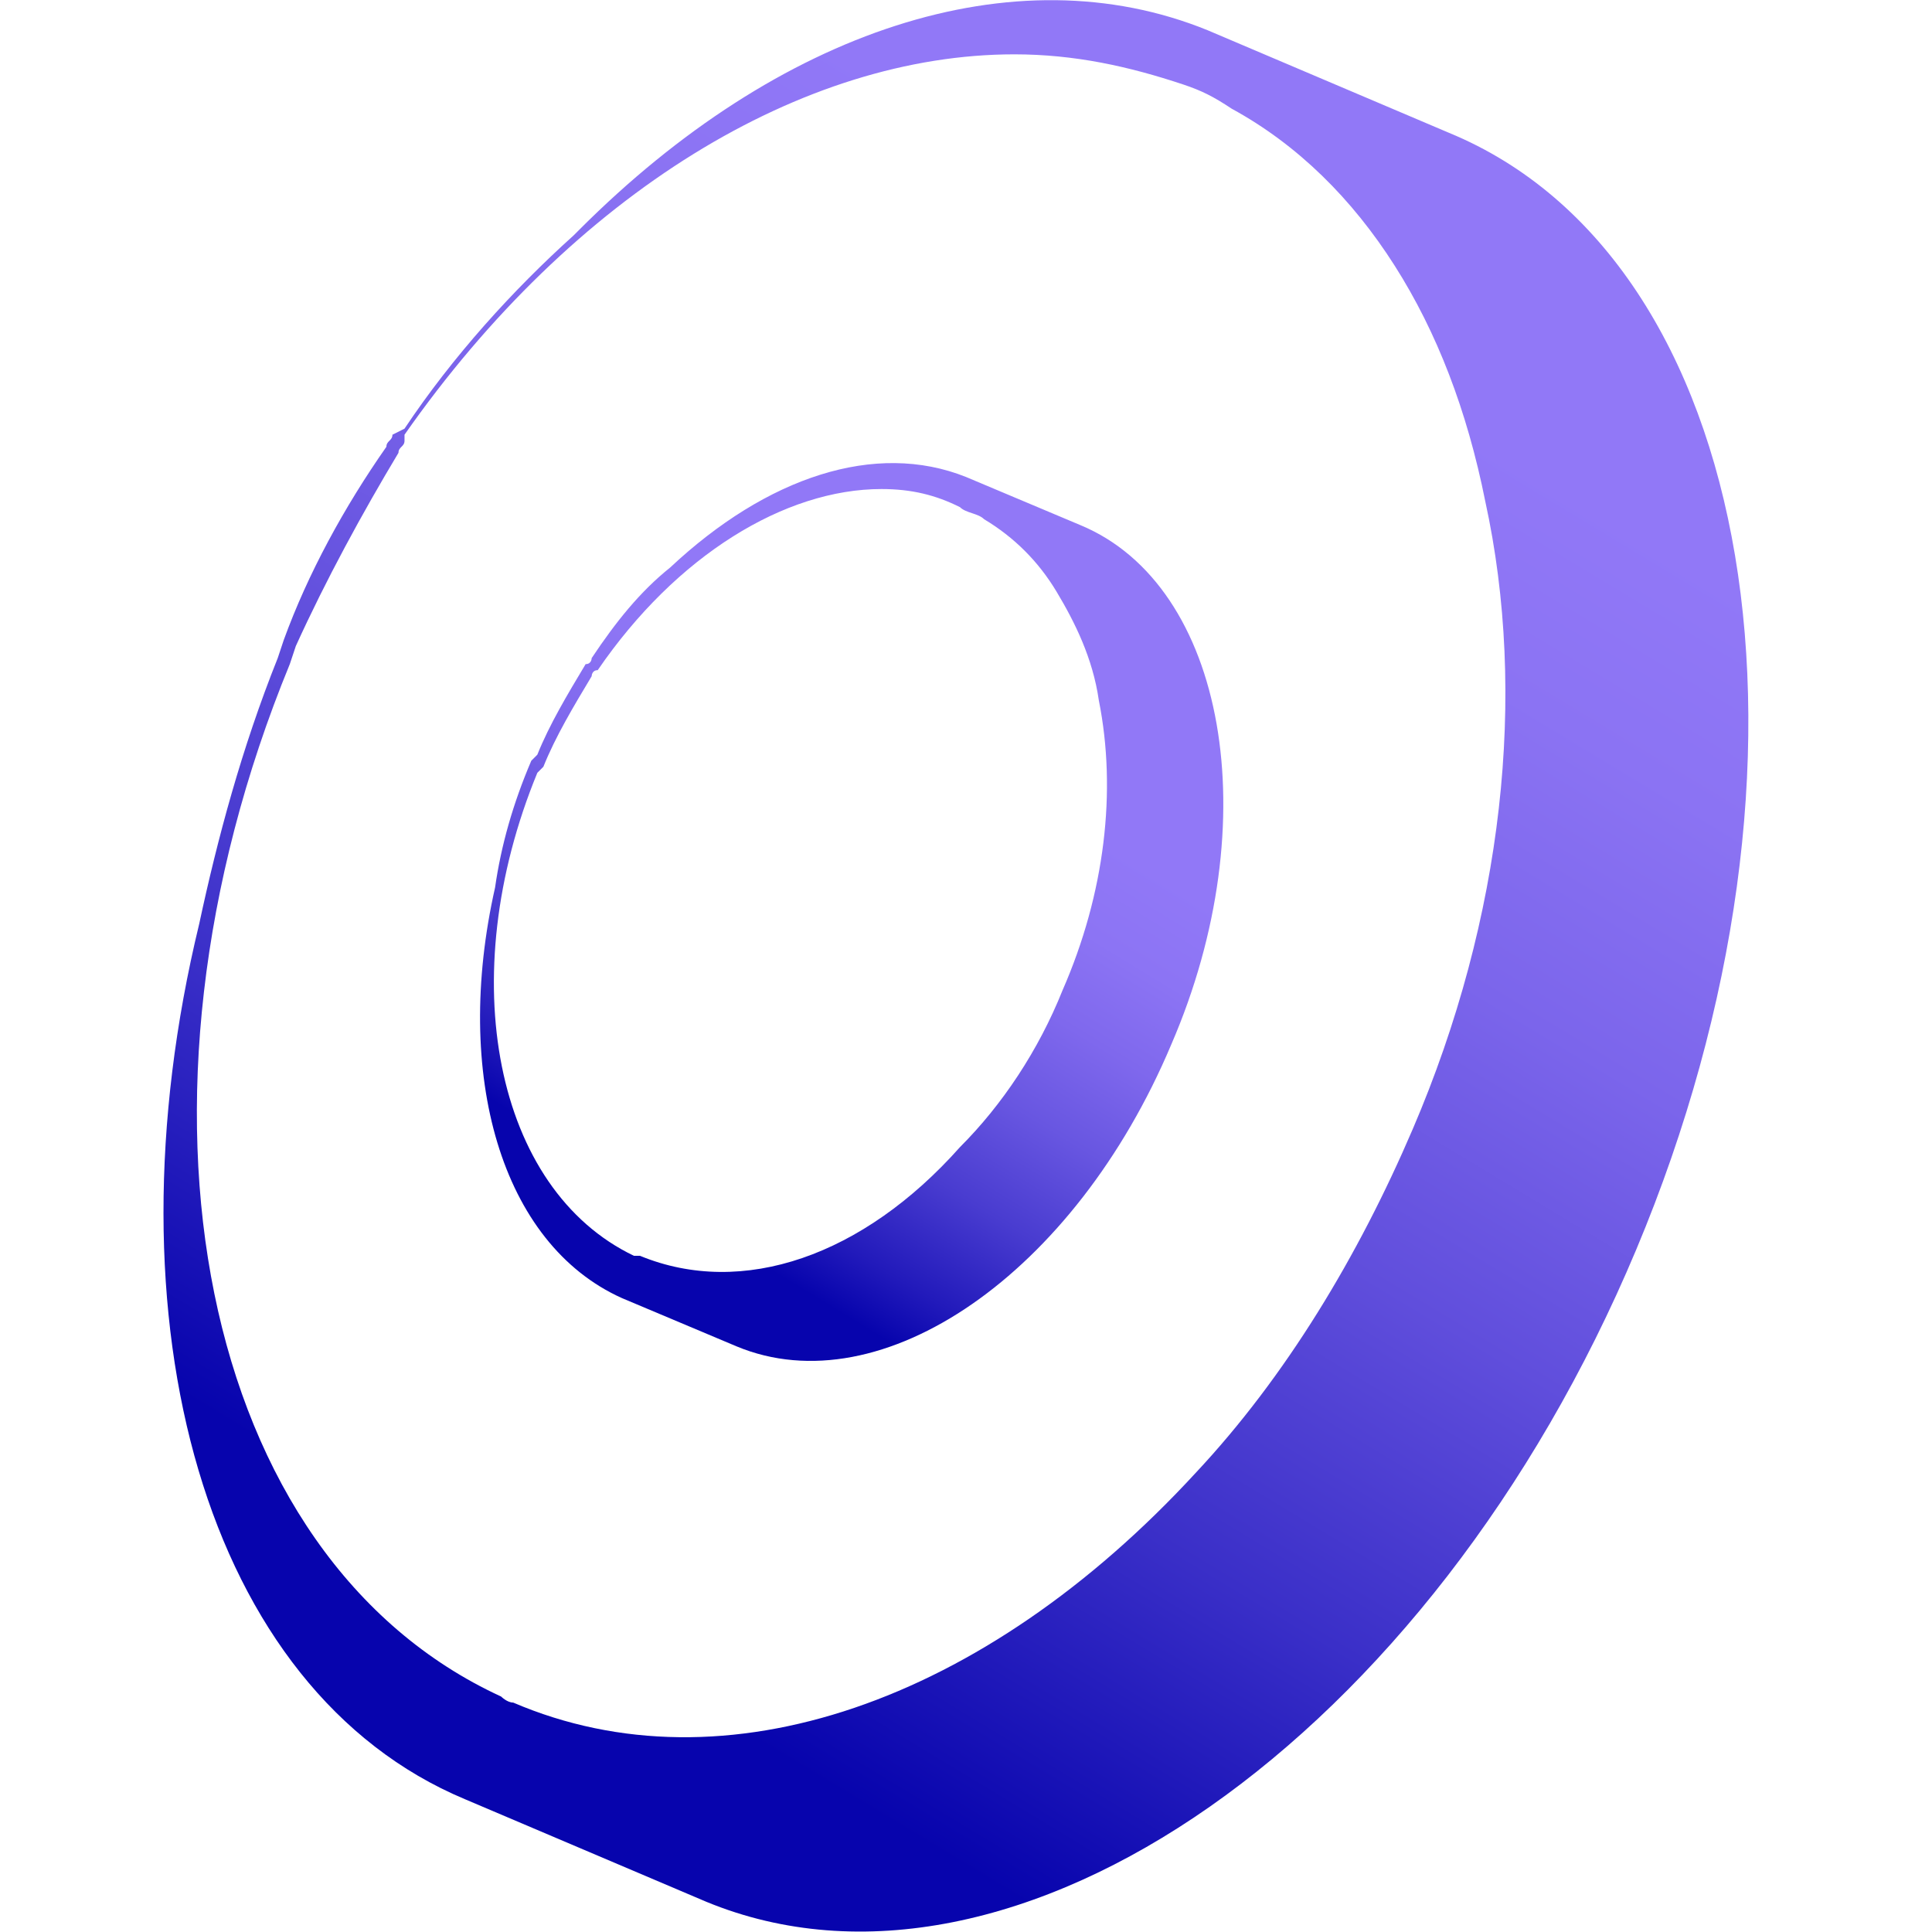
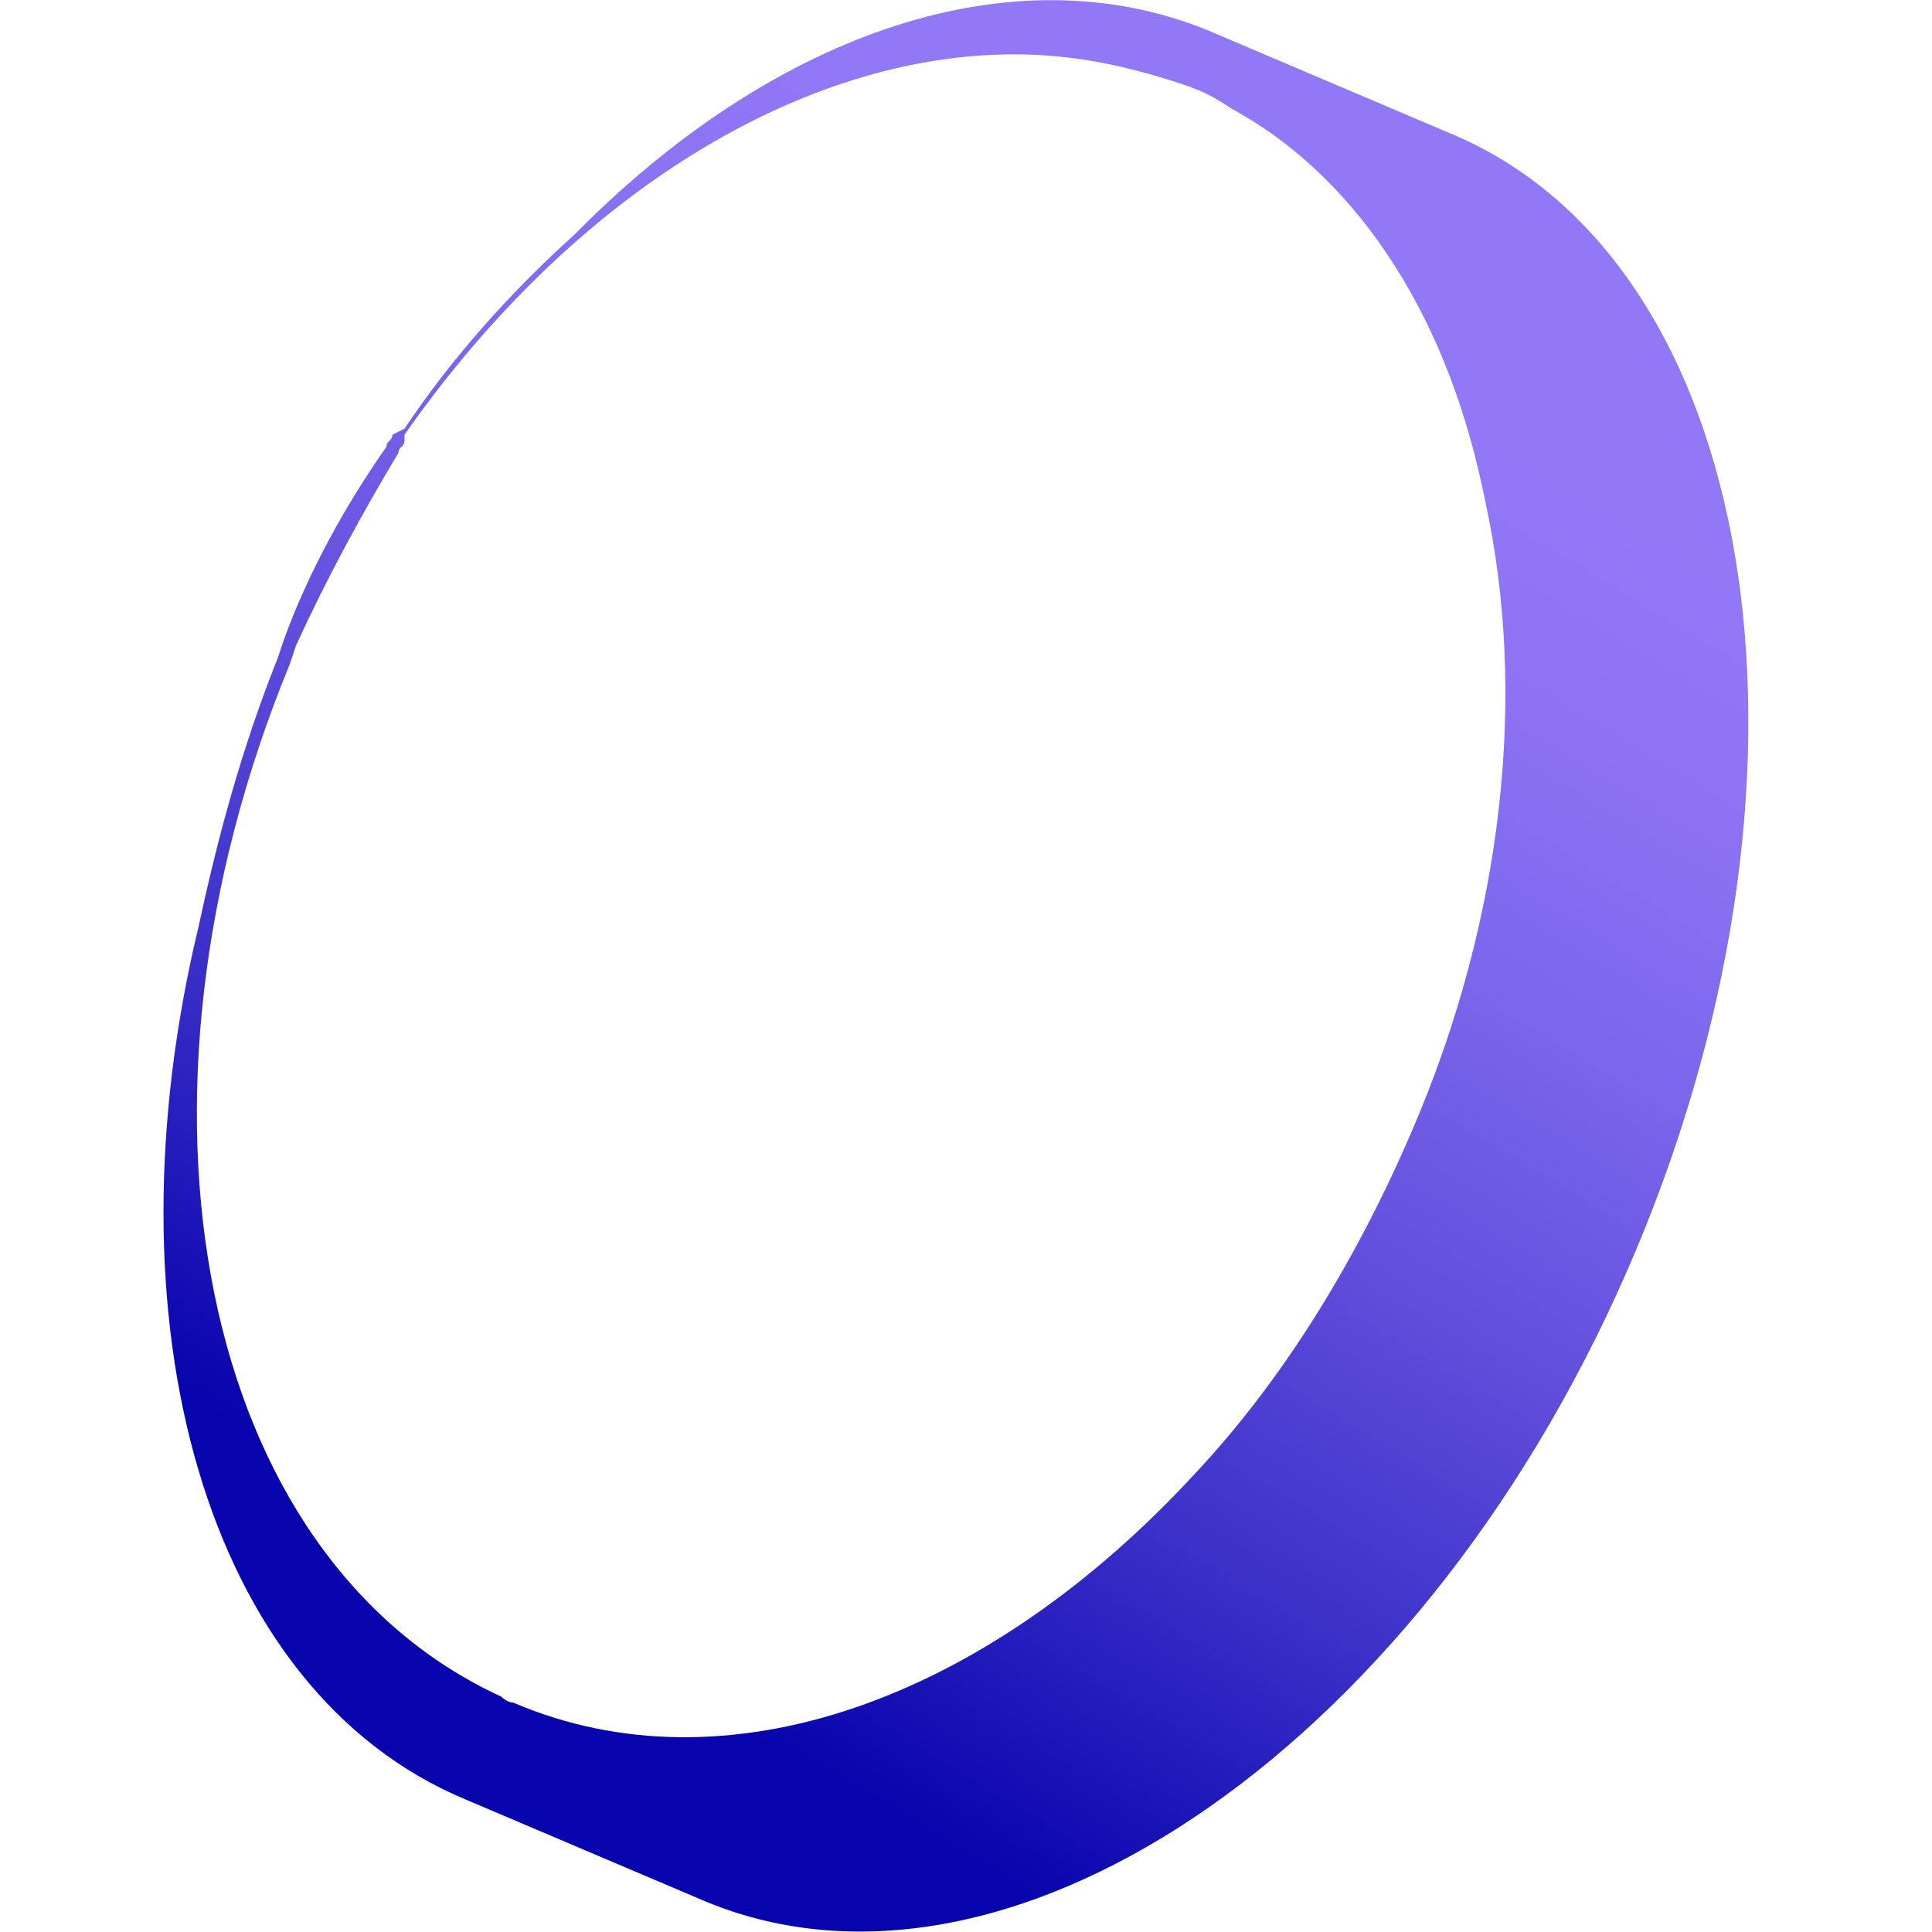
<svg xmlns="http://www.w3.org/2000/svg" version="1.1" id="Слой_1" x="0px" y="0px" viewBox="0 0 32 32" style="enable-background:new 0 0 32 32;" xml:space="preserve">
  <style type="text/css"> .st0{fill:url(#SVGID_1_);} .st1{fill:url(#SVGID_00000180346976034487308580000016038018685793119384_);} </style>
  <g id="_Слой_1-2">
    <g>
      <linearGradient id="SVGID_1_" gradientUnits="userSpaceOnUse" x1="9.192" y1="7.157" x2="22.8" y2="29.691" gradientTransform="matrix(1 0 0 -1 0 34)">
        <stop offset="0" style="stop-color:#0704AD" />
        <stop offset="2.000000e-02" style="stop-color:#0B07AF" />
        <stop offset="0.24" style="stop-color:#3A2FC8" />
        <stop offset="0.45" style="stop-color:#604EDC" />
        <stop offset="0.64" style="stop-color:#7B65EB" />
        <stop offset="0.81" style="stop-color:#8B73F3" />
        <stop offset="0.94" style="stop-color:#9178F7" />
      </linearGradient>
      <path class="st0" d="M24,2.2l-4-1.7c-3.2-1.3-7.1,0-10.4,3.3c0,0-0.1,0.1-0.1,0.1c-1,0.9-2,2-2.8,3.2L6.5,7.2 c0,0.1-0.1,0.1-0.1,0.2c-0.7,1-1.3,2.1-1.7,3.2l-0.1,0.3c-0.6,1.5-1,3-1.3,4.4C1.7,21.9,3.4,28,7.7,29.8l4,1.7 c5.1,2.1,12-2.7,15.4-10.8C30.5,12.6,29.1,4.3,24,2.2L24,2.2z M23.4,18.7c-0.9,2.1-2.1,4.1-3.6,5.7c-3.5,3.8-7.8,5.3-11.3,3.8 c-0.1,0-0.2-0.1-0.2-0.1c-5-2.3-6.5-9.8-3.5-17.1l0.1-0.3C5.4,9.6,6,8.5,6.6,7.5c0-0.1,0.1-0.1,0.1-0.2l0-0.1 c2.8-4,6.6-6.3,10.1-6.3c1,0,1.9,0.2,2.8,0.5c0.3,0.1,0.5,0.2,0.8,0.4c1.1,0.6,2,1.5,2.7,2.6c0.7,1.1,1.2,2.4,1.5,3.9 C25.3,11.5,24.9,15.2,23.4,18.7L23.4,18.7z" />
      <linearGradient id="SVGID_00000045586872785879783300000007480924391553300640_" gradientUnits="userSpaceOnUse" x1="11.091" y1="13.979" x2="17.485" y2="24.465" gradientTransform="matrix(1 0 0 -1 0 34)">
        <stop offset="0" style="stop-color:#0704AD" />
        <stop offset="8.000000e-02" style="stop-color:#221ABB" />
        <stop offset="0.22" style="stop-color:#493CD0" />
        <stop offset="0.36" style="stop-color:#6856E1" />
        <stop offset="0.49" style="stop-color:#7F68ED" />
        <stop offset="0.61" style="stop-color:#8C74F4" />
        <stop offset="0.73" style="stop-color:#9178F7" />
      </linearGradient>
-       <path style="fill:url(#SVGID_00000045586872785879783300000007480924391553300640_);" d="M17.9,8.7L16,7.9c-1.5-0.6-3.3,0-4.9,1.5 c0,0,0,0,0,0c-0.5,0.4-0.9,0.9-1.3,1.5l0,0c0,0,0,0.1-0.1,0.1c-0.3,0.5-0.6,1-0.8,1.5l-0.1,0.1c-0.3,0.7-0.5,1.4-0.6,2.1 c-0.7,3.1,0.1,5.9,2.1,6.8l1.9,0.8c2.4,1,5.6-1.2,7.2-5C21,13.6,20.3,9.7,17.9,8.7L17.9,8.7z M17.6,16.4c-0.4,1-1,1.9-1.7,2.6 c-1.6,1.8-3.6,2.5-5.3,1.8c0,0-0.1,0-0.1,0c-2.3-1.1-3-4.6-1.6-8L9,12.7c0.2-0.5,0.5-1,0.8-1.5c0,0,0-0.1,0.1-0.1l0,0 c1.3-1.9,3.1-3,4.7-3c0.5,0,0.9,0.1,1.3,0.3c0.1,0.1,0.3,0.1,0.4,0.2c0.5,0.3,0.9,0.7,1.2,1.2c0.3,0.5,0.6,1.1,0.7,1.8 C18.5,13.1,18.3,14.8,17.6,16.4L17.6,16.4z" />
    </g>
  </g>
</svg>